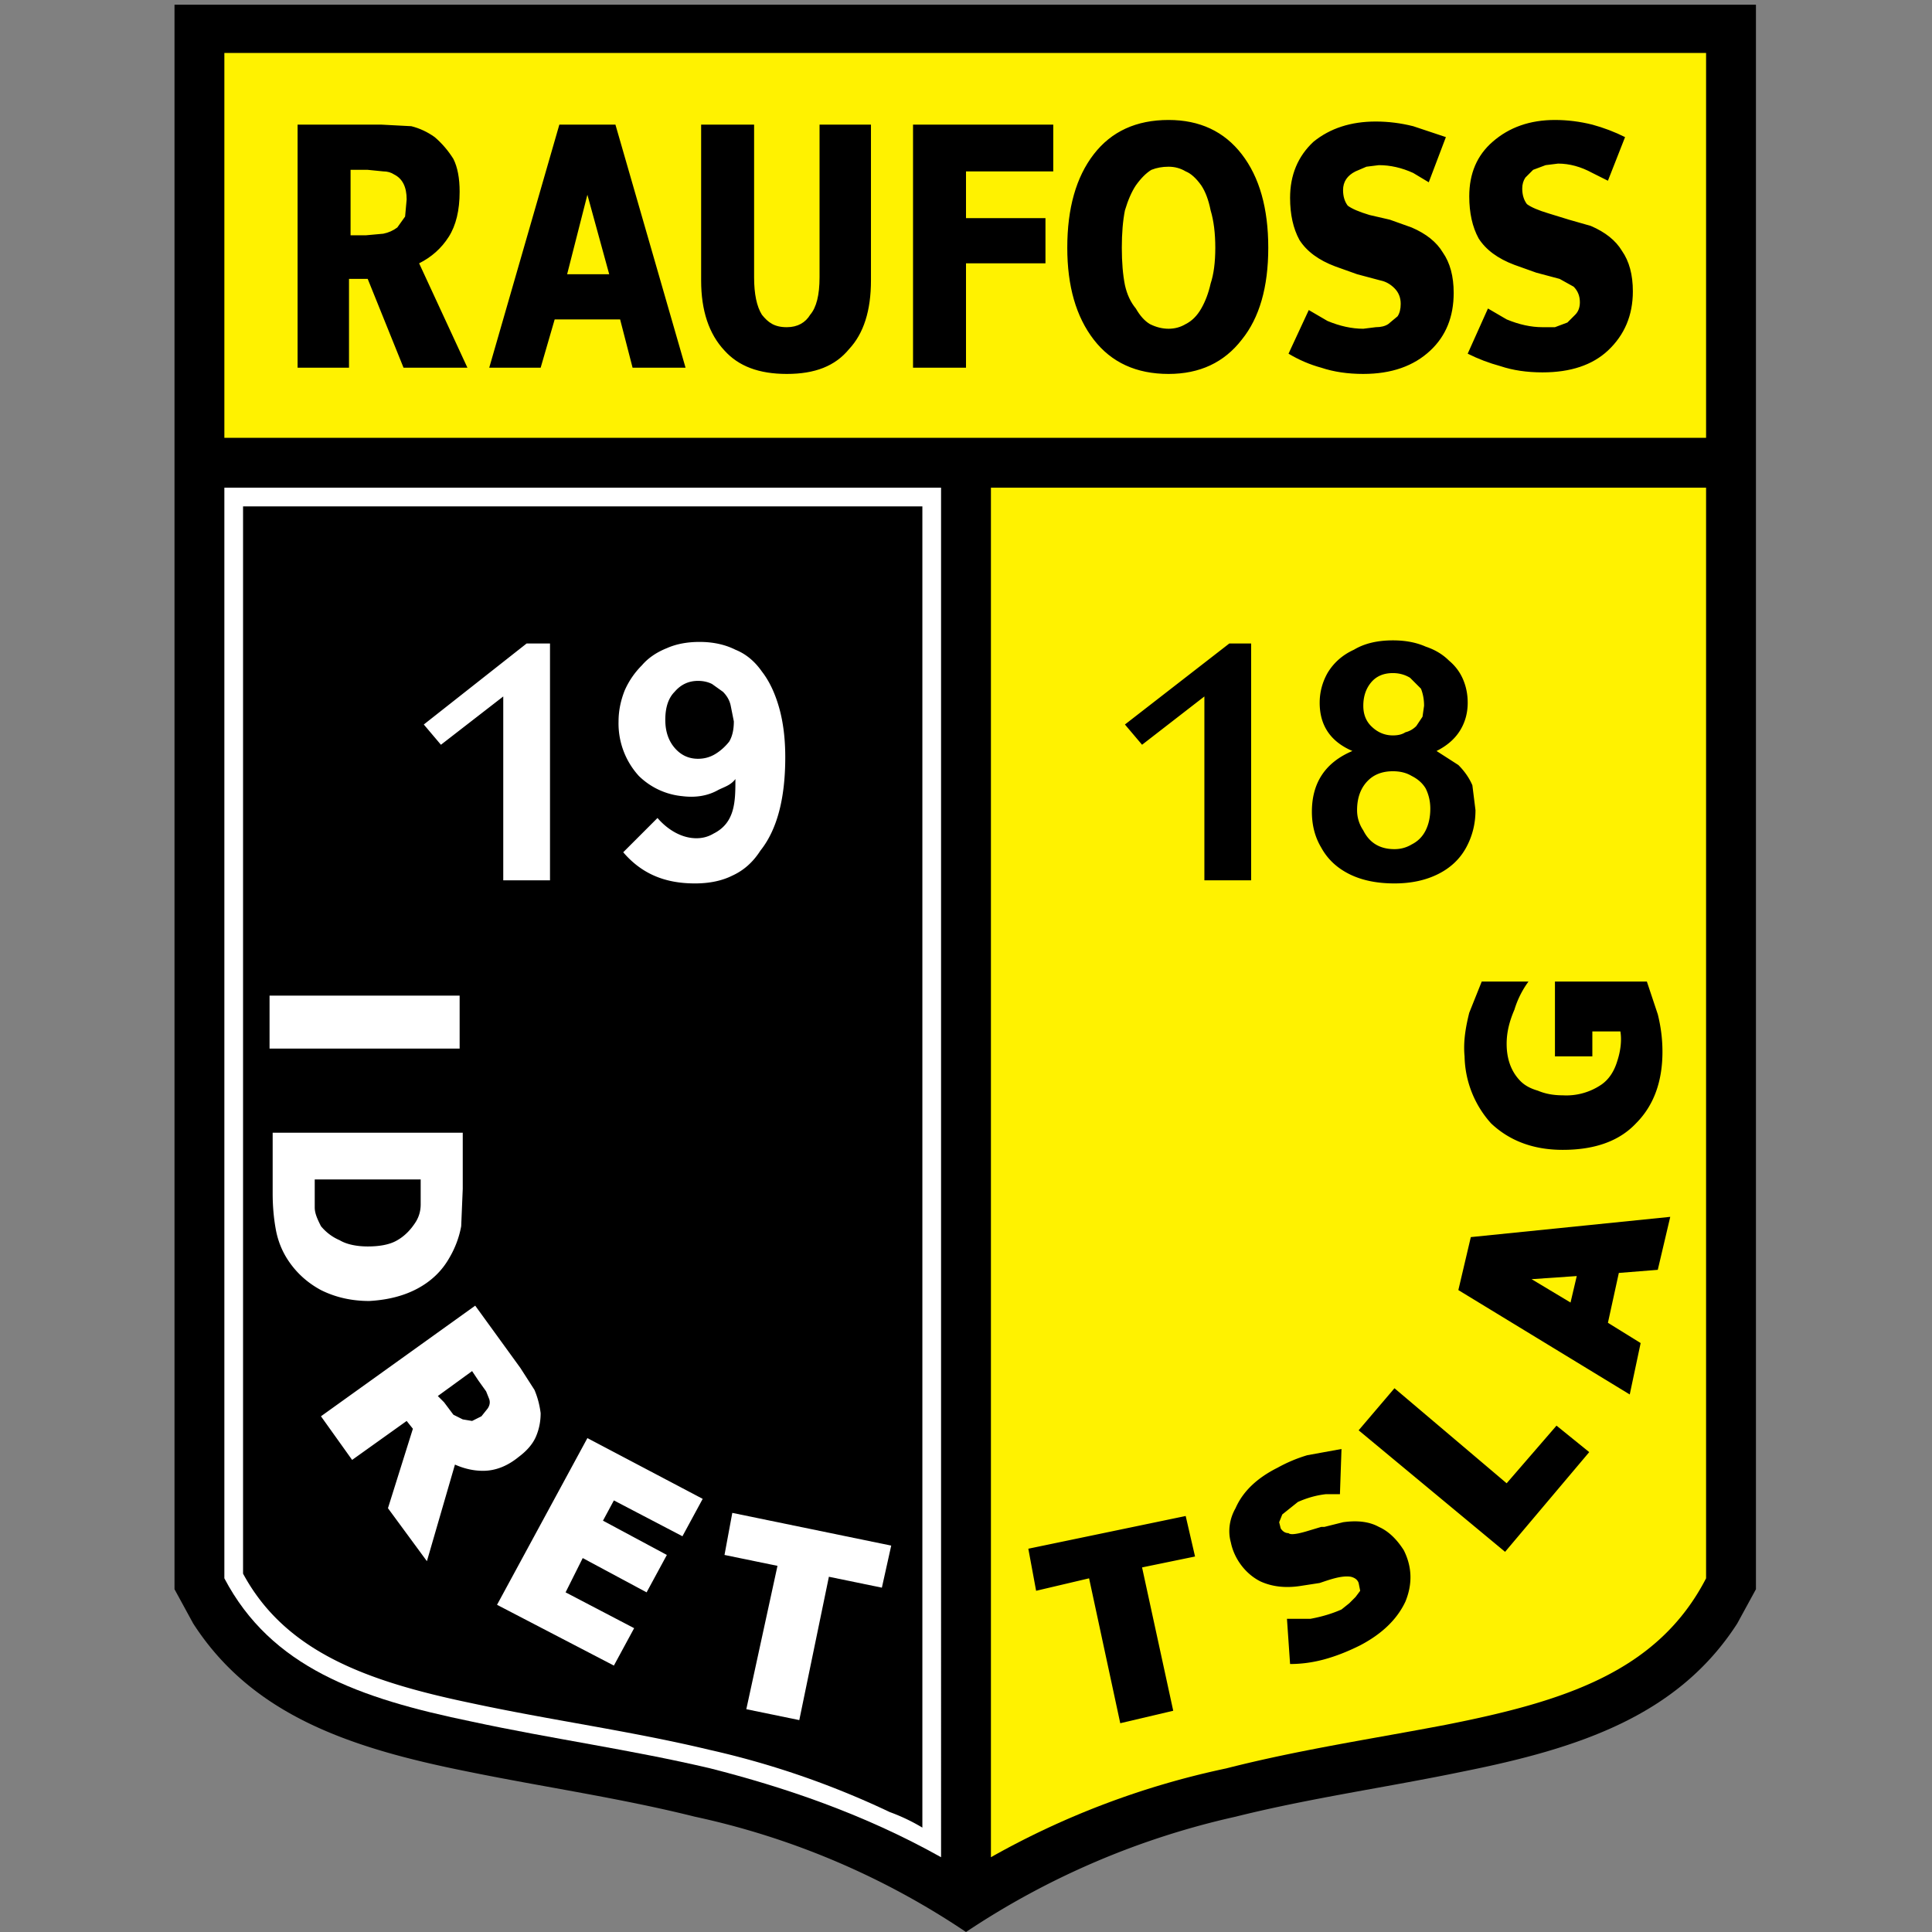
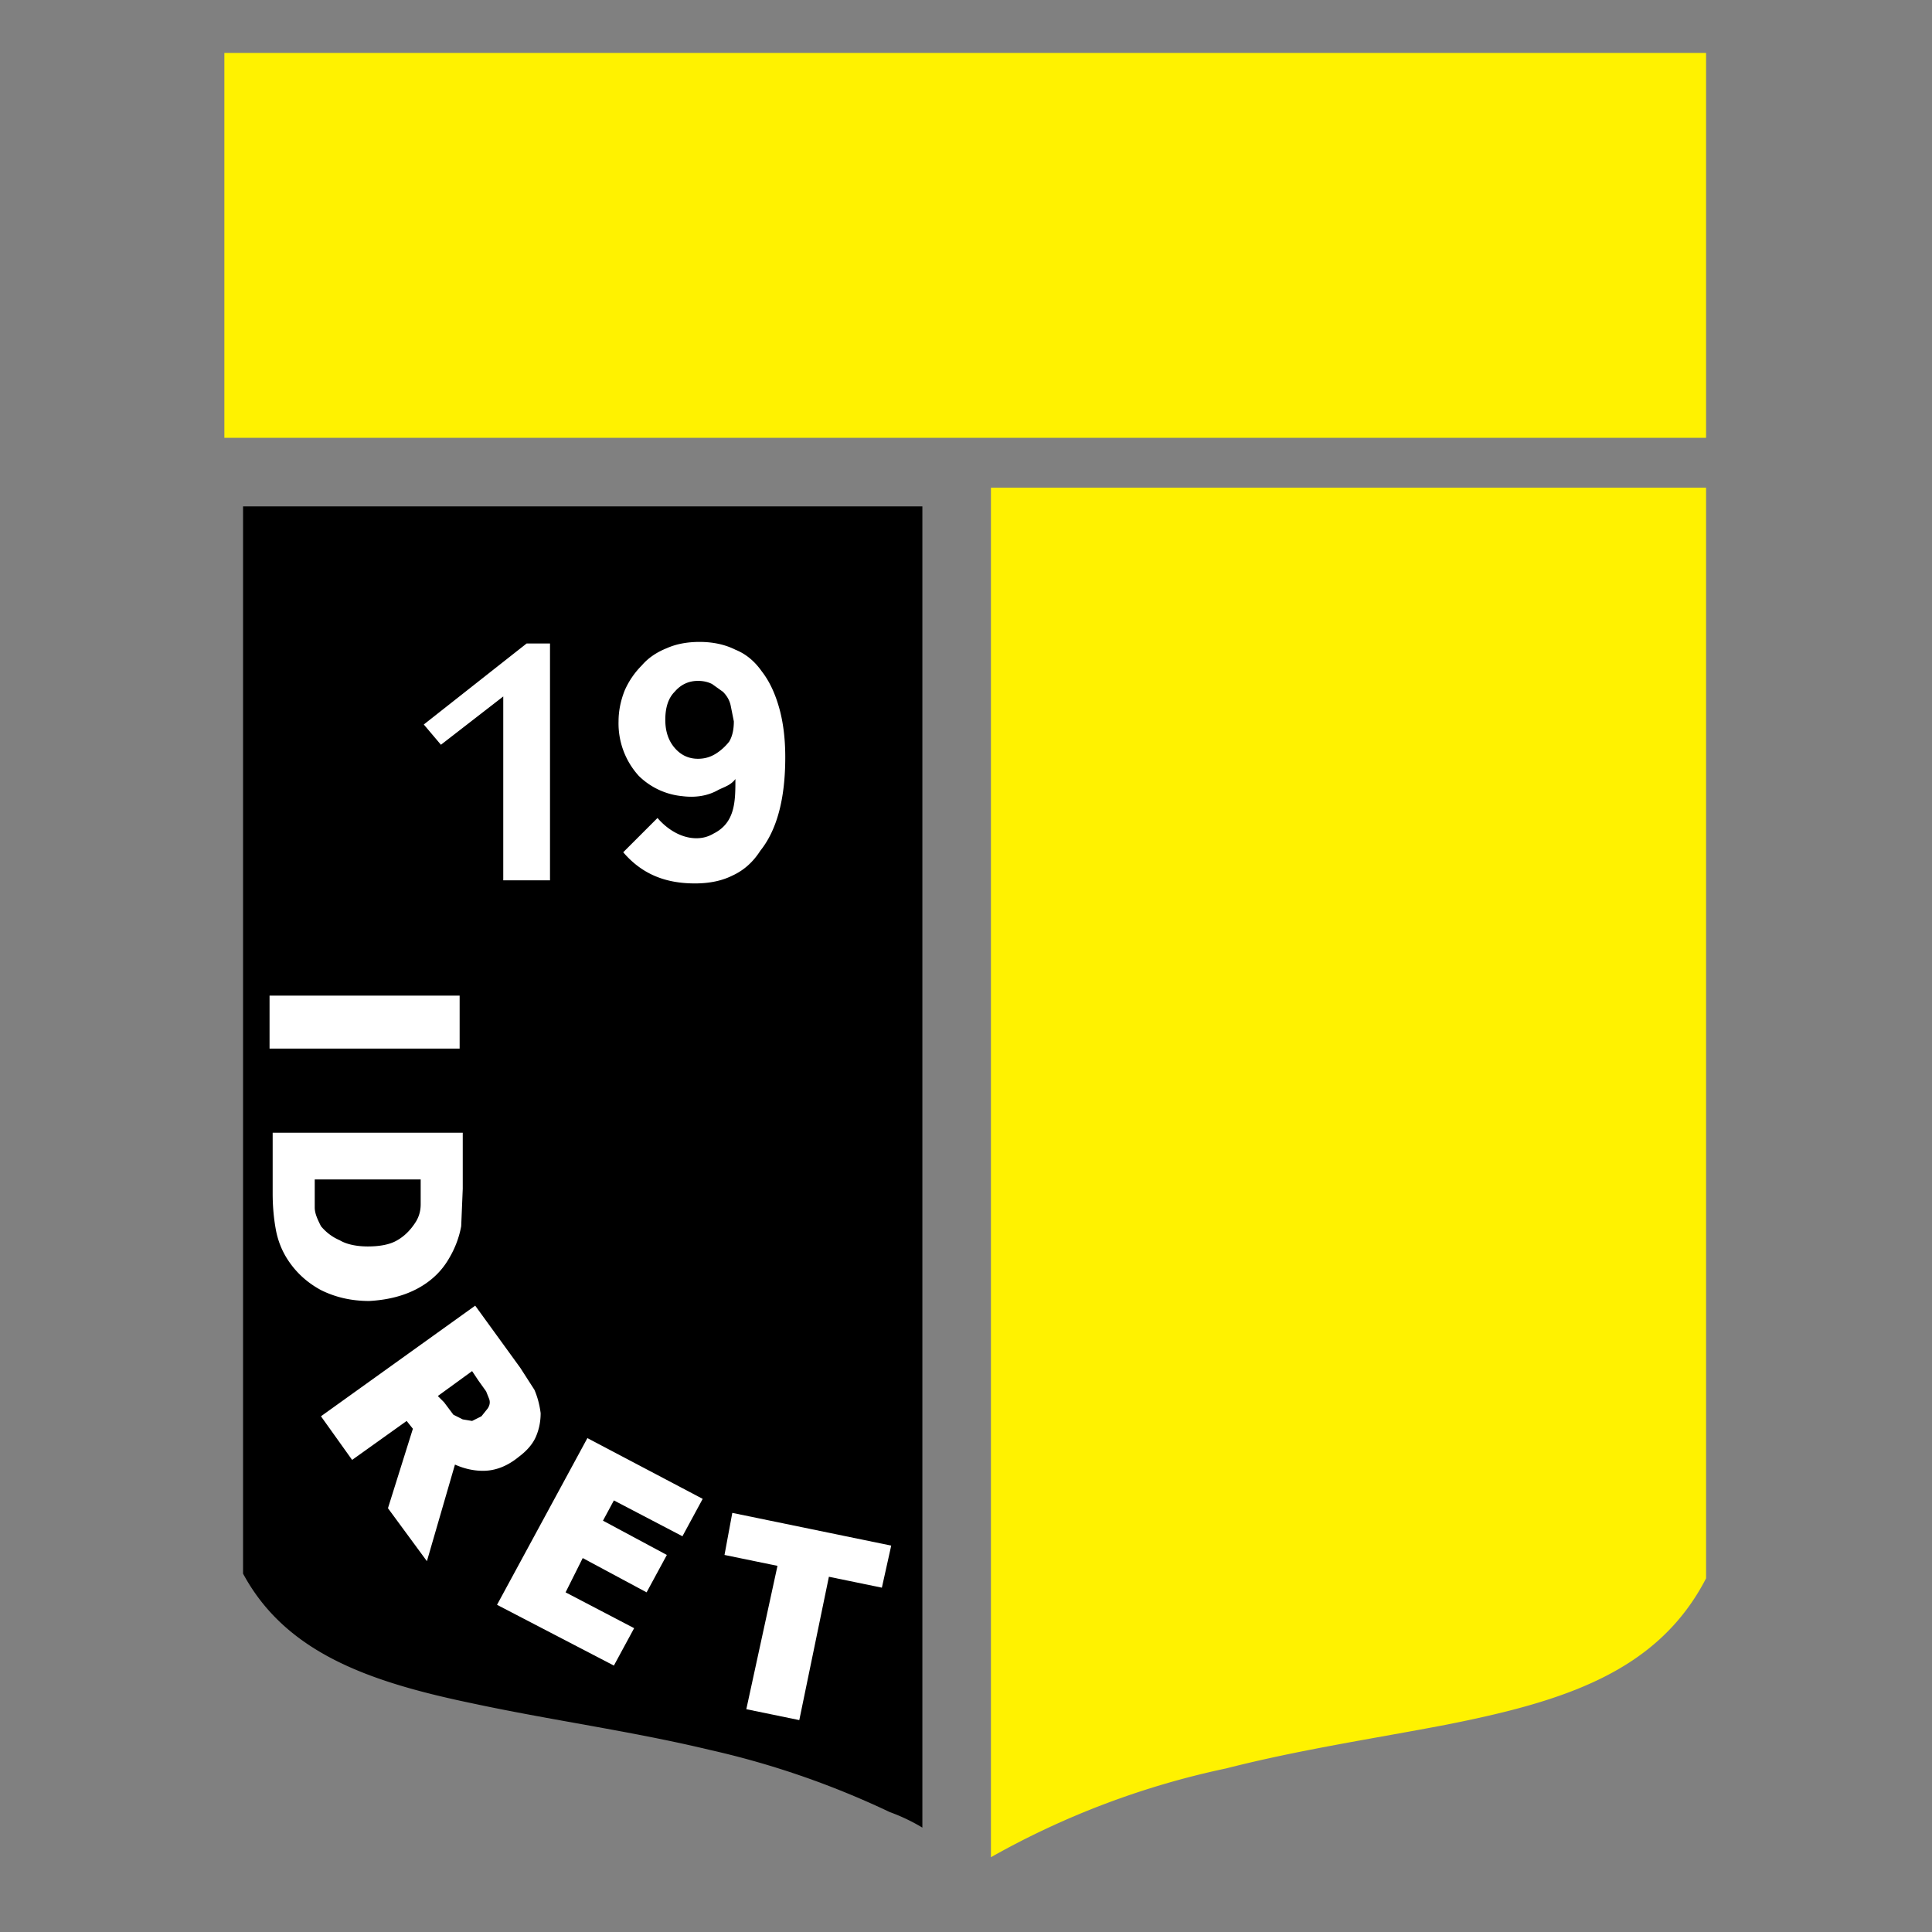
<svg xmlns="http://www.w3.org/2000/svg" viewBox="0 0 124 124">
  <rect x="0" y="0" width="124" height="124" fill="#808080" stroke="none" />
-   <path d="m62 124a50 50 0 0 0 -17.4-7.4c-4.8-1.2-9.7-1.9-14.6-2.9-7.5-1.5-13.8-3.6-17.6-9.5l-1.2-2.2v-101.7h101.5v101.7l-1.2 2.2c-3.8 5.9-10.1 8-17.6 9.5-4.8 1-9.8 1.7-14.6 2.9a51.2 51.2 0 0 0 -17.3 7.4z" />
  <path d="m14.4 3.4h95.1v24.7h-95.1zm49.2 27.9h45.9v70c-3.1 6-9.1 7.9-16.7 9.4-4.7.9-9.4 1.6-14.1 2.8a53 53 0 0 0 -15.1 5.7z" fill="#fff200" />
-   <path d="m60.4 119.2c-5-2.8-10.1-4.5-14.8-5.7-5.1-1.2-10.2-1.9-15.3-3-7.3-1.5-12.9-3.5-15.9-9.2v-70h46z" fill="#fff" />
  <path d="m59.2 117.3q-1-.6-2.1-1a55.1 55.1 0 0 0 -11.6-4c-5-1.2-10.2-1.9-15.3-3-6.7-1.4-11.9-3.3-14.6-8.3v-68.5h43.6z" />
  <g fill-rule="evenodd">
-     <path d="m99 23.9q-1.5 0-2.7-.4-1.1-.3-2.1-.8l1.3-2.9 1.2.7q1.2.5 2.3.5h.8l.8-.3.5-.5q.3-.3.3-.8 0-.6-.4-1l-.9-.5-1.5-.4-1.4-.5q-1.6-.6-2.3-1.7-.6-1.1-.6-2.7 0-2.2 1.5-3.5 1.6-1.4 4-1.4 1.2 0 2.4.3 1.1.3 2.1.8l-1.1 2.8-1-.5q-1.1-.6-2.2-.6l-.8.1-.8.3-.5.5q-.2.3-.2.7 0 .6.3 1 .4.3 1.4.6l1.3.4 1.4.4q1.4.6 2 1.6.7 1 .7 2.6 0 2.3-1.6 3.8-1.5 1.4-4.2 1.4zm-69-.3h-4.1l-2.3-5.7h-1.2v5.7h-3.3v-15.6h5.4l1.9.1q.8.2 1.5.7.7.6 1.2 1.4.4.8.4 2.1 0 1.8-.7 2.9-.7 1.1-1.9 1.7zm-3.9-10.8q0-.6-.2-1t-.6-.6q-.3-.2-.7-.2l-1-.1h-1.1v4.2h1l1.1-.1q.5-.1.9-.4l.5-.7zm5.3 10.8 4.5-15.6h3.6l4.5 15.6h-3.4l-.8-3.1h-4.2l-.9 3.1zm7.7-6-1.4-5.1-1.3 5.1zm11.4 6.4c-1.8 0-3.1-.5-4-1.5q-1.5-1.6-1.5-4.5v-10h3.4v9.8q0 1.6.5 2.4c.4.5.8.8 1.6.8.7 0 1.2-.3 1.5-.8q.6-.7.6-2.4v-9.8h3.3v10q0 2.9-1.4 4.4c-.9 1.1-2.2 1.6-4 1.6zm17.1-13h-5.6v3h5.1v2.9h-5.1v6.7h-3.4v-15.6h9zm13.8 4.9q0 3.8-1.7 5.9-1.7 2.2-4.7 2.2-3.1 0-4.8-2.2-1.7-2.2-1.7-5.9 0-3.8 1.7-6t4.8-2.2q3 0 4.7 2.2 1.7 2.2 1.7 6zm-3.4 0q0-1.4-.3-2.4-.2-1-.6-1.6-.5-.7-1-.9-.5-.3-1.1-.3-.6 0-1.1.2-.5.3-1 1-.4.6-.7 1.6-.2 1-.2 2.4t.2 2.4q.2.9.7 1.5.4.7.9 1 .6.3 1.2.3t1.1-.3q.6-.3 1-1t .6-1.6q.3-.9.3-2.3zm9.5 8.1q-1.5 0-2.7-.4-1.1-.3-2.1-.9l1.3-2.8 1.2.7q1.2.5 2.3.5l.8-.1q.5 0 .8-.2l.6-.5q.2-.3.2-.8 0-.6-.4-1t-.9-.5l-1.5-.4-1.4-.5q-1.6-.6-2.3-1.7-.6-1.1-.6-2.7 0-2.2 1.5-3.6 1.6-1.3 4-1.3 1.2 0 2.4.3l2.1.7-1.1 2.9-1-.6q-1.1-.5-2.2-.5l-.8.1-.7.3q-.4.2-.6.5-.2.3-.2.7 0 .6.3 1 .4.3 1.4.6l1.3.3 1.4.5q1.4.6 2 1.6.7 1 .7 2.6 0 2.3-1.5 3.7-1.6 1.5-4.3 1.5z" />
    <path d="m47.2 50c-.3.4-.7.5-1.1.7-.7.4-1.5.5-2.3.4a4.6 4.6 0 0 1 -2.8-1.3 5 5 0 0 1 -1.3-3.5q0-1 .4-2 .4-.9 1.1-1.6.6-.7 1.6-1.1.9-.4 2.1-.4 1.3 0 2.3.5 1 .4 1.7 1.4.7.9 1.1 2.3.4 1.4.4 3.2 0 2-.4 3.5t-1.2 2.5q-.7 1.1-1.8 1.6-1 .5-2.4.5c-1.9 0-3.4-.6-4.6-2l2.2-2.2c.6.7 1.5 1.3 2.5 1.3q.6 0 1.1-.3c1.4-.7 1.4-2.1 1.4-3.5zm-.1-3.7-.2-1q-.1-.5-.5-.9l-.7-.5q-.4-.2-.9-.2-.9 0-1.5.7-.6.6-.6 1.8 0 1.1.6 1.8t1.5.7q.6 0 1.1-.3.5-.3.9-.8.3-.5.3-1.3zm-14.8 10.2v-11.8l-4 3.1-1.1-1.3 6.6-5.2h1.5v15.2zm19 53.9-3.4-.7 2-9.2-3.4-.7.5-2.7 10.2 2.1-.6 2.7-3.4-.7zm-23.9-10.2-2.5-3.4 1.6-5.1-.4-.5-3.5 2.5-2-2.8 9.9-7.1 2.9 4 .9 1.4q.3.7.4 1.5 0 .8-.3 1.5t-1.1 1.3q-1.1.9-2.3.9-.9 0-1.8-.4zm3.5-9.3.4-.5q.2-.3.1-.6l-.2-.5-.5-.7-.4-.6-2.2 1.6.4.4.6.8.6.3.6.1zm-10.3-8.1q-1.3-.7-2.1-1.9-.6-.9-.8-2-.2-1.1-.2-2.3v-3.9h12.2v3.6l-.1 2.4q-.2 1.1-.8 2.1-.7 1.2-2 1.9t-3.1.8q-1.7 0-3.1-.7zm1.2-3.2c.5.3 1.2.4 1.8.4.7 0 1.4-.1 1.9-.4q.7-.4 1.2-1.2.3-.5.3-1.1v-1.6h-6.8v1.8c0 .4.2.8.4 1.2q.5.6 1.2.9zm10.1 23.4 5.8-10.7 7.4 3.9-1.3 2.4-4.4-2.3-.7 1.3 4.1 2.2-1.3 2.4-4.1-2.2-1.1 2.2 4.4 2.3-1.3 2.4zm-14.6-39.1h12.2v3.4h-12.2z" fill="#fff" />
-     <path d="m93.6 82.8.8-3.4 12.8-1.3-.8 3.4-2.5.2-.7 3.2 2.1 1.3-.7 3.3zm7.6-.9-2.9.2 2.5 1.5zm4.5-18.9.7 2.1q.3 1.2.3 2.4 0 2.9-1.7 4.6-1.6 1.7-4.7 1.7-2.8 0-4.6-1.7a6.6 6.6 0 0 1 -1.7-4.3c-.1-1 .1-2 .3-2.8l.8-2h3a6 6 0 0 0 -.9 1.8c-.3.7-.5 1.4-.5 2.2s.2 1.7.9 2.4q.4.4 1.1.6.7.3 1.6.3a4 4 0 0 0 2.5-.7q.7-.5 1-1.5c.2-.6.3-1.3.2-1.9h-1.8v1.6h-2.4v-4.8zm-3.7 30.2-5.4 6.4-9.4-7.8 2.3-2.7 7.2 6.1 3.2-3.7zm-17 13.3q-1.1.3-2.2.3l-.2-2.9h1.5q1.1-.2 2-.6l.5-.4.4-.4.3-.4-.1-.5q-.1-.3-.5-.4c-.6-.1-1.4.2-2 .4l-1.3.2q-1.4.2-2.5-.3c-1-.5-1.7-1.5-1.9-2.5-.2-.7-.1-1.5.3-2.2q.7-1.6 2.7-2.6.9-.5 1.9-.8l2.2-.4-.1 2.9h-.9q-.9.1-1.8.5l-.5.4-.5.4-.2.5.1.4q.2.3.5.3c.1.1.4.1 1.1-.1l1-.3h.2l1.2-.3q1.4-.2 2.3.3.9.4 1.6 1.5.8 1.6.1 3.3-.8 1.7-2.9 2.8-1.2.6-2.3.9zm-15.1-5.2-3.4.8-.5-2.7 10.1-2.1.6 2.6-3.4.7 2 9.2-3.4.8zm14.8-56.2q0-1 .5-1.9.6-1 1.7-1.5 1-.6 2.5-.6 1.2 0 2.1.4.9.3 1.5.9.6.5.9 1.2.3.7.3 1.5 0 1-.5 1.8t-1.5 1.3l1.4.9q.6.6.9 1.3l.2 1.6q0 1.3-.6 2.4-.6 1.1-1.8 1.7-1.2.6-2.8.6-1.7 0-2.9-.6t-1.8-1.7q-.6-1-.6-2.3 0-2.8 2.6-3.9-2.1-.9-2.1-3.1zm4.7-1.9q-.9 0-1.4.6-.5.6-.5 1.5 0 .8.5 1.3.6.6 1.4.6.5 0 .8-.2.4-.1.7-.4l.4-.6.1-.7q0-.6-.2-1.1l-.7-.7q-.5-.3-1.1-.3zm2.4 8.7q0-.7-.3-1.3-.3-.5-.9-.8-.5-.3-1.2-.3-1 0-1.6.6-.7.7-.7 1.9 0 .7.4 1.3.3.6.8.9.5.3 1.2.3.6 0 1.1-.3.6-.3.9-.9.3-.6.3-1.4zm-14.5 4.6v-11.8l-4 3.1-1.1-1.3 6.7-5.2h1.4v15.2z" />
  </g>
</svg>